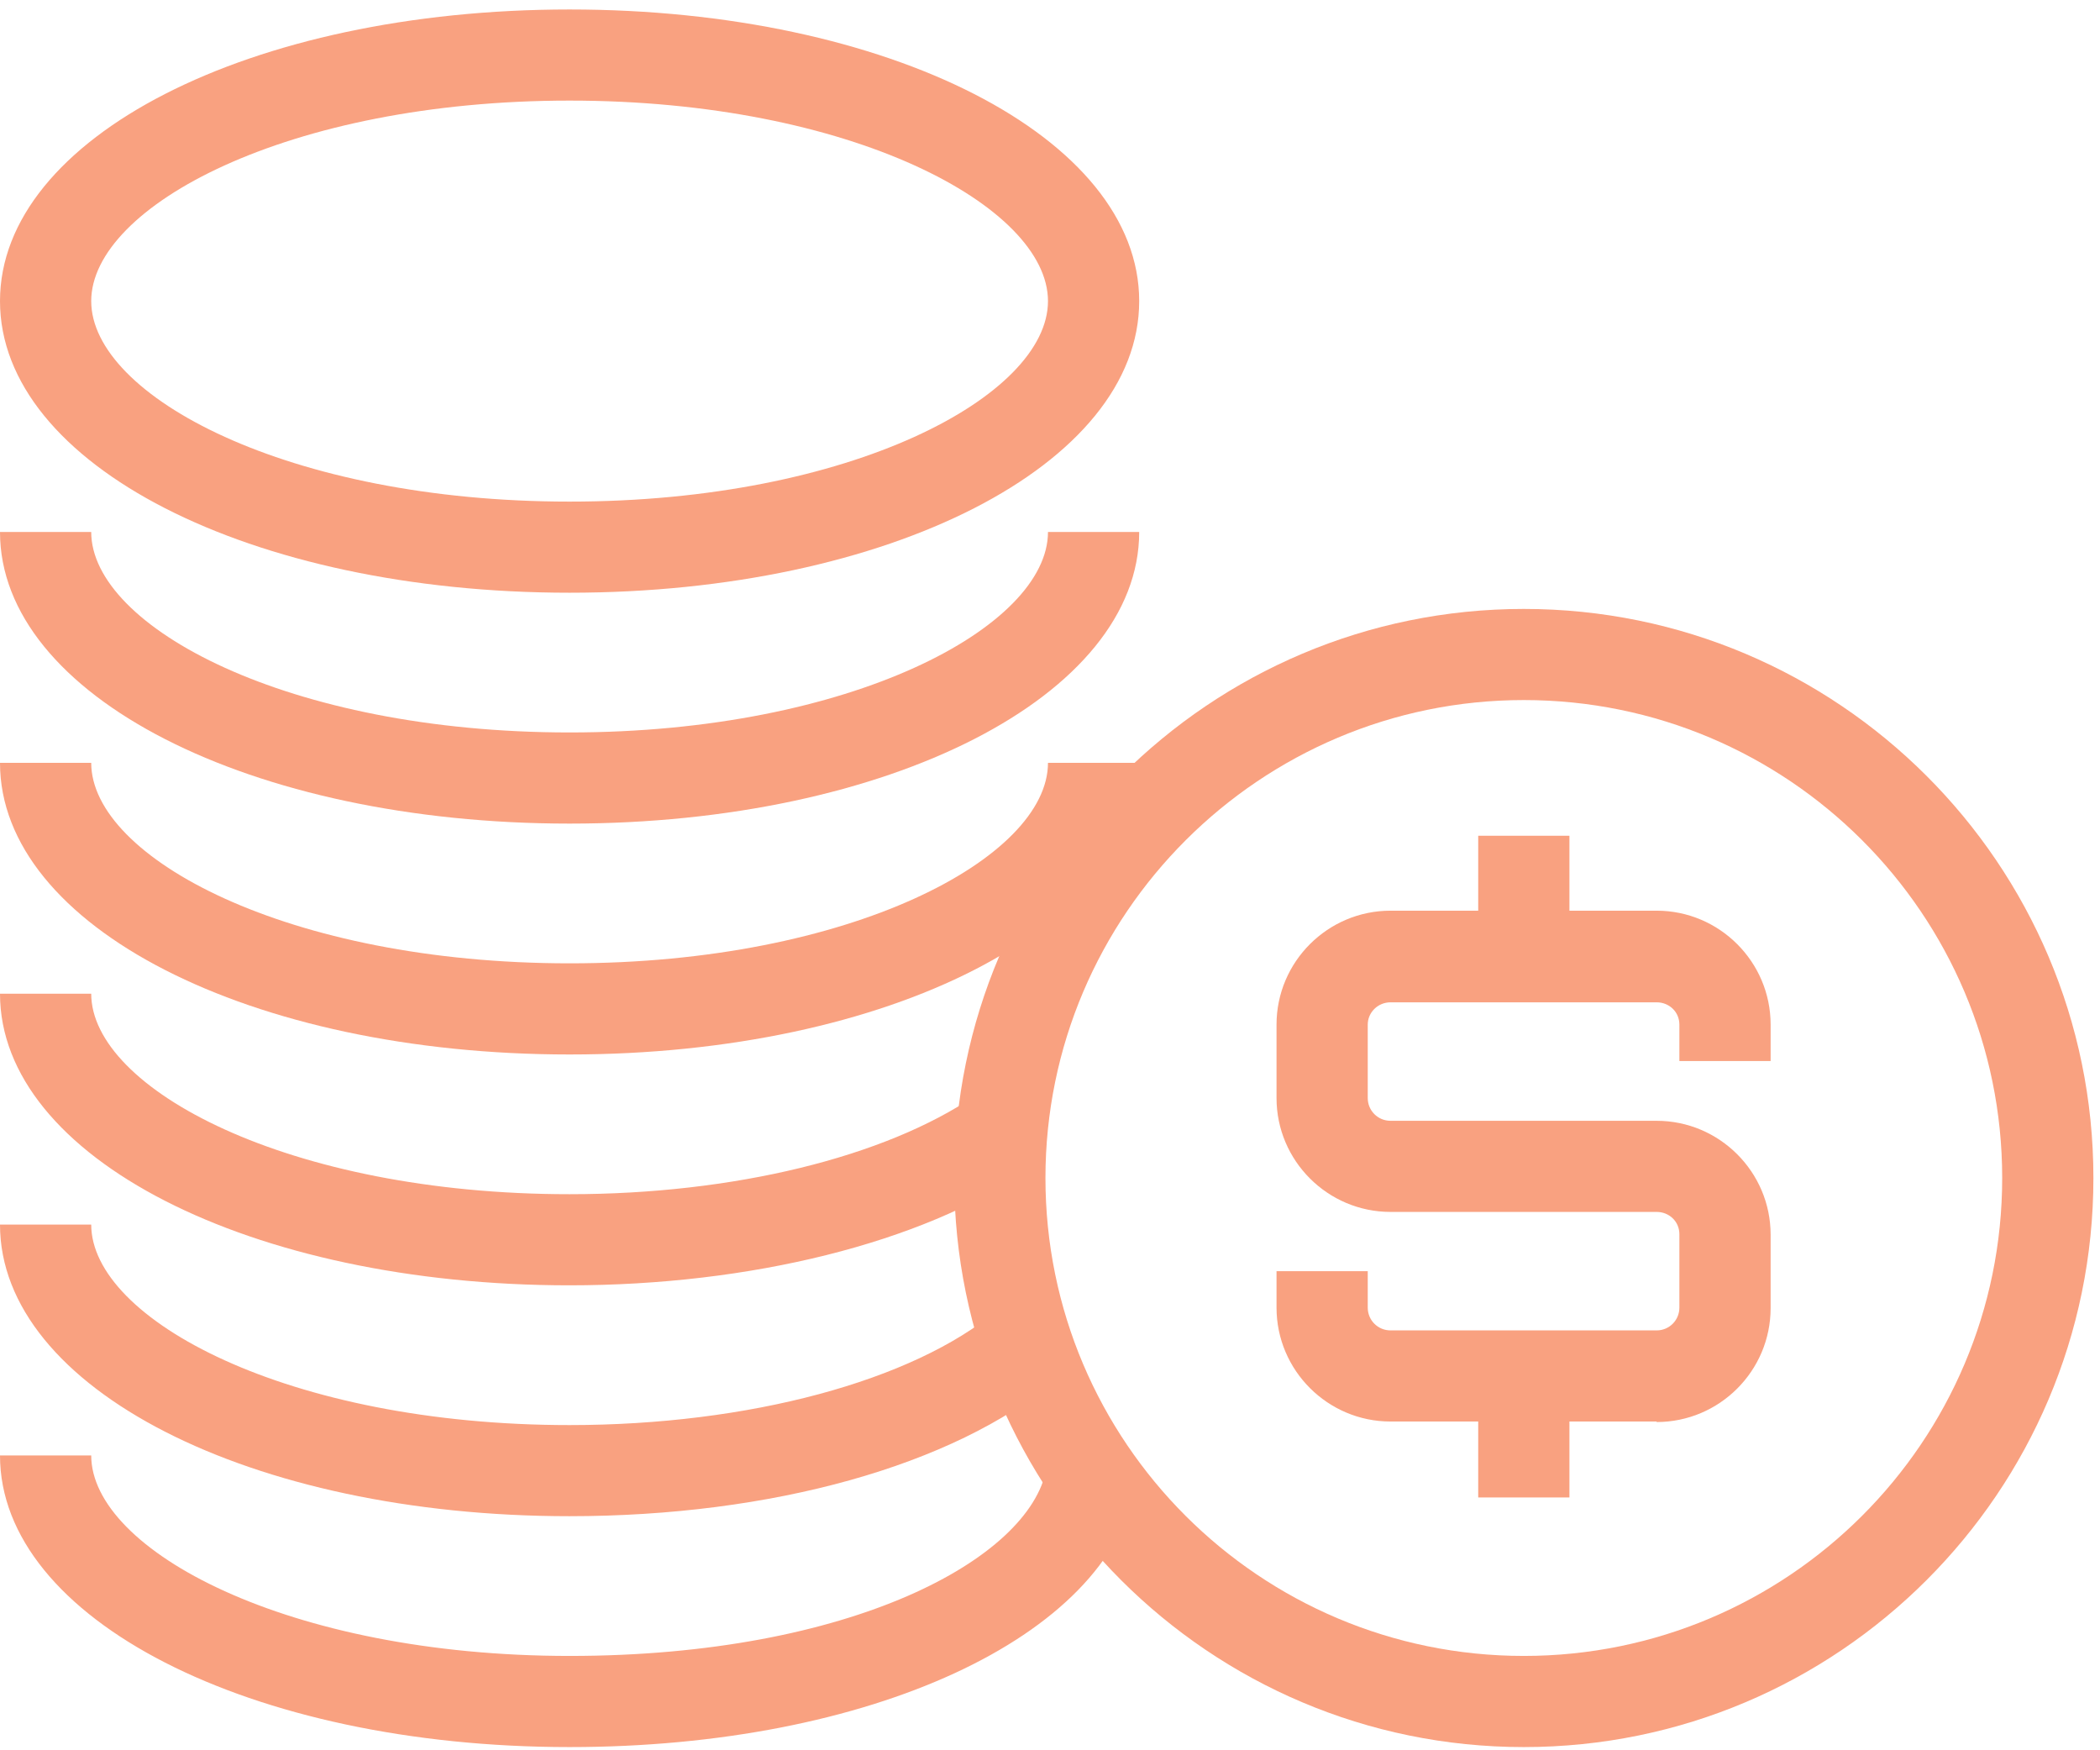
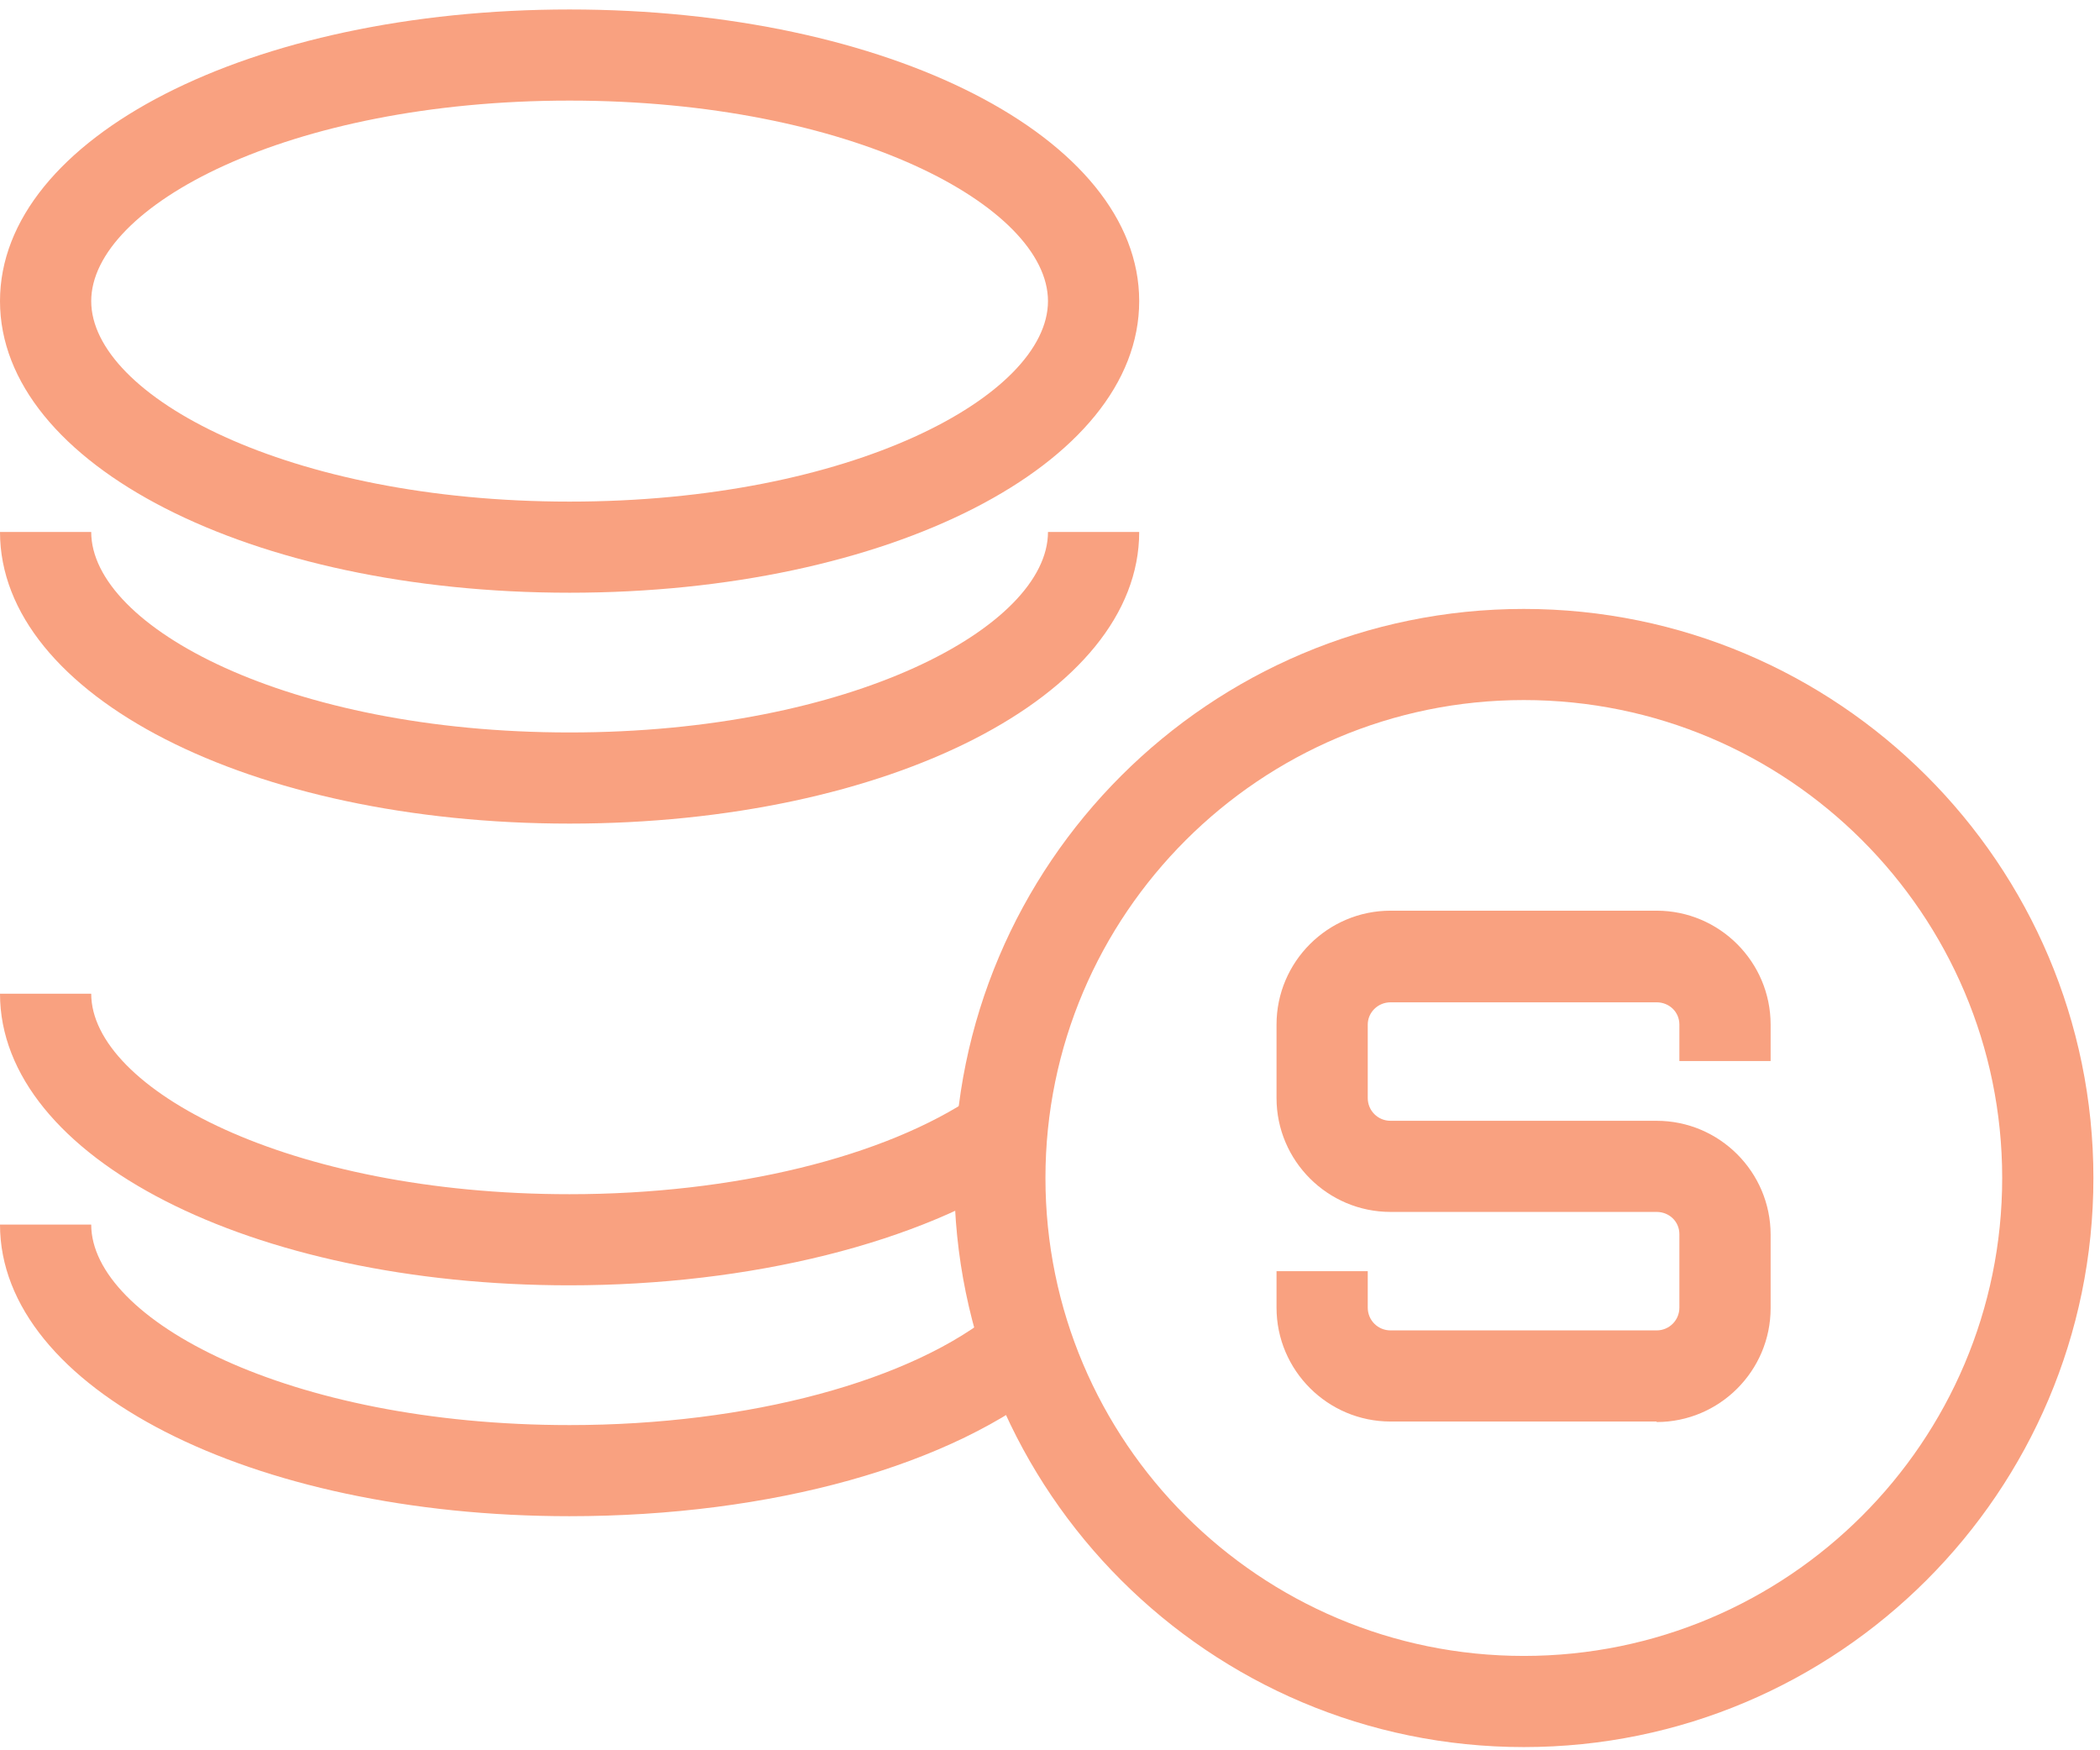
<svg xmlns="http://www.w3.org/2000/svg" width="78" height="65" viewBox="0 0 78 65" fill="none">
  <path d="M21.156 22.012C9.298 22.012 0 17.255 0 11.182C0 5.109 9.298 0.352 21.156 0.352C33.014 0.352 42.313 5.109 42.313 11.182C42.313 17.255 33.014 22.012 21.156 22.012ZM21.156 3.736C10.691 3.736 3.388 7.666 3.388 11.182C3.388 14.698 10.691 18.628 21.156 18.628C31.622 18.628 38.925 14.698 38.925 11.182C38.925 7.666 31.622 3.736 21.156 3.736Z" fill="#F9A180" />
-   <path d="M21.156 64.881C9.298 64.881 0 60.124 0 54.051H3.388C3.388 57.567 10.691 61.496 21.156 61.496C31.622 61.496 38.247 57.886 38.868 54.54L42.2 55.16C41.146 60.801 32.299 64.881 21.156 64.881Z" fill="#F9A180" />
  <path d="M61.531 52.791H51.649C49.315 52.791 47.414 50.892 47.414 48.561V47.207H50.802V48.561C50.802 49.031 51.178 49.407 51.649 49.407H61.531C62.001 49.407 62.377 49.031 62.377 48.561V45.834C62.377 45.364 62.001 45.007 61.531 45.007H51.649C49.315 45.007 47.414 43.108 47.414 40.777V38.05C47.414 35.719 49.315 33.82 51.649 33.82H61.531C63.864 33.82 65.766 35.719 65.766 38.05V39.404H62.377V38.05C62.377 37.58 62.001 37.223 61.531 37.223H51.649C51.178 37.223 50.802 37.599 50.802 38.05V40.777C50.802 41.247 51.178 41.623 51.649 41.623H61.531C63.864 41.623 65.766 43.522 65.766 45.853V48.579C65.766 50.911 63.864 52.81 61.531 52.81V52.791Z" fill="#F9A180" />
-   <path d="M58.293 31.037H54.905V35.55H58.293V31.037Z" fill="#F9A180" />
-   <path d="M58.293 51.099H54.905V55.611H58.293V51.099Z" fill="#F9A180" />
  <path d="M56.599 64.881C44.929 64.881 35.443 55.404 35.443 43.747C35.443 32.09 44.929 22.614 56.599 22.614C68.269 22.614 77.755 32.09 77.755 43.747C77.755 55.404 68.269 64.881 56.599 64.881ZM56.599 25.998C46.811 25.998 38.831 33.951 38.831 43.747C38.831 53.543 46.792 61.496 56.599 61.496C66.406 61.496 74.367 53.543 74.367 43.747C74.367 33.951 66.406 25.998 56.599 25.998Z" fill="#F9A180" />
  <path d="M21.156 30.586C9.298 30.586 0 25.829 0 19.756H3.388C3.388 23.272 10.691 27.201 21.156 27.201C31.622 27.201 38.925 23.272 38.925 19.756H42.313C42.313 25.829 33.014 30.586 21.156 30.586Z" fill="#F9A180" />
-   <path d="M21.156 39.16C9.298 39.16 0 34.403 0 28.33H3.388C3.388 31.846 10.691 35.775 21.156 35.775C31.622 35.775 38.925 31.846 38.925 28.33H42.313C42.313 34.403 33.014 39.16 21.156 39.16Z" fill="#F9A180" />
  <path d="M21.156 47.733C9.298 47.733 0 42.976 0 36.903H3.388C3.388 40.419 10.691 44.349 21.156 44.349C27.236 44.349 32.864 42.976 36.233 40.682L38.134 43.484C34.219 46.154 27.876 47.733 21.138 47.733H21.156Z" fill="#F9A180" />
  <path d="M21.156 56.307C9.298 56.307 0 51.55 0 45.477H3.388C3.388 48.993 10.691 52.923 21.156 52.923C27.801 52.923 33.899 51.287 37.042 48.655L39.207 51.249C35.405 54.427 28.666 56.307 21.138 56.307H21.156Z" fill="#F9A180" />
</svg>